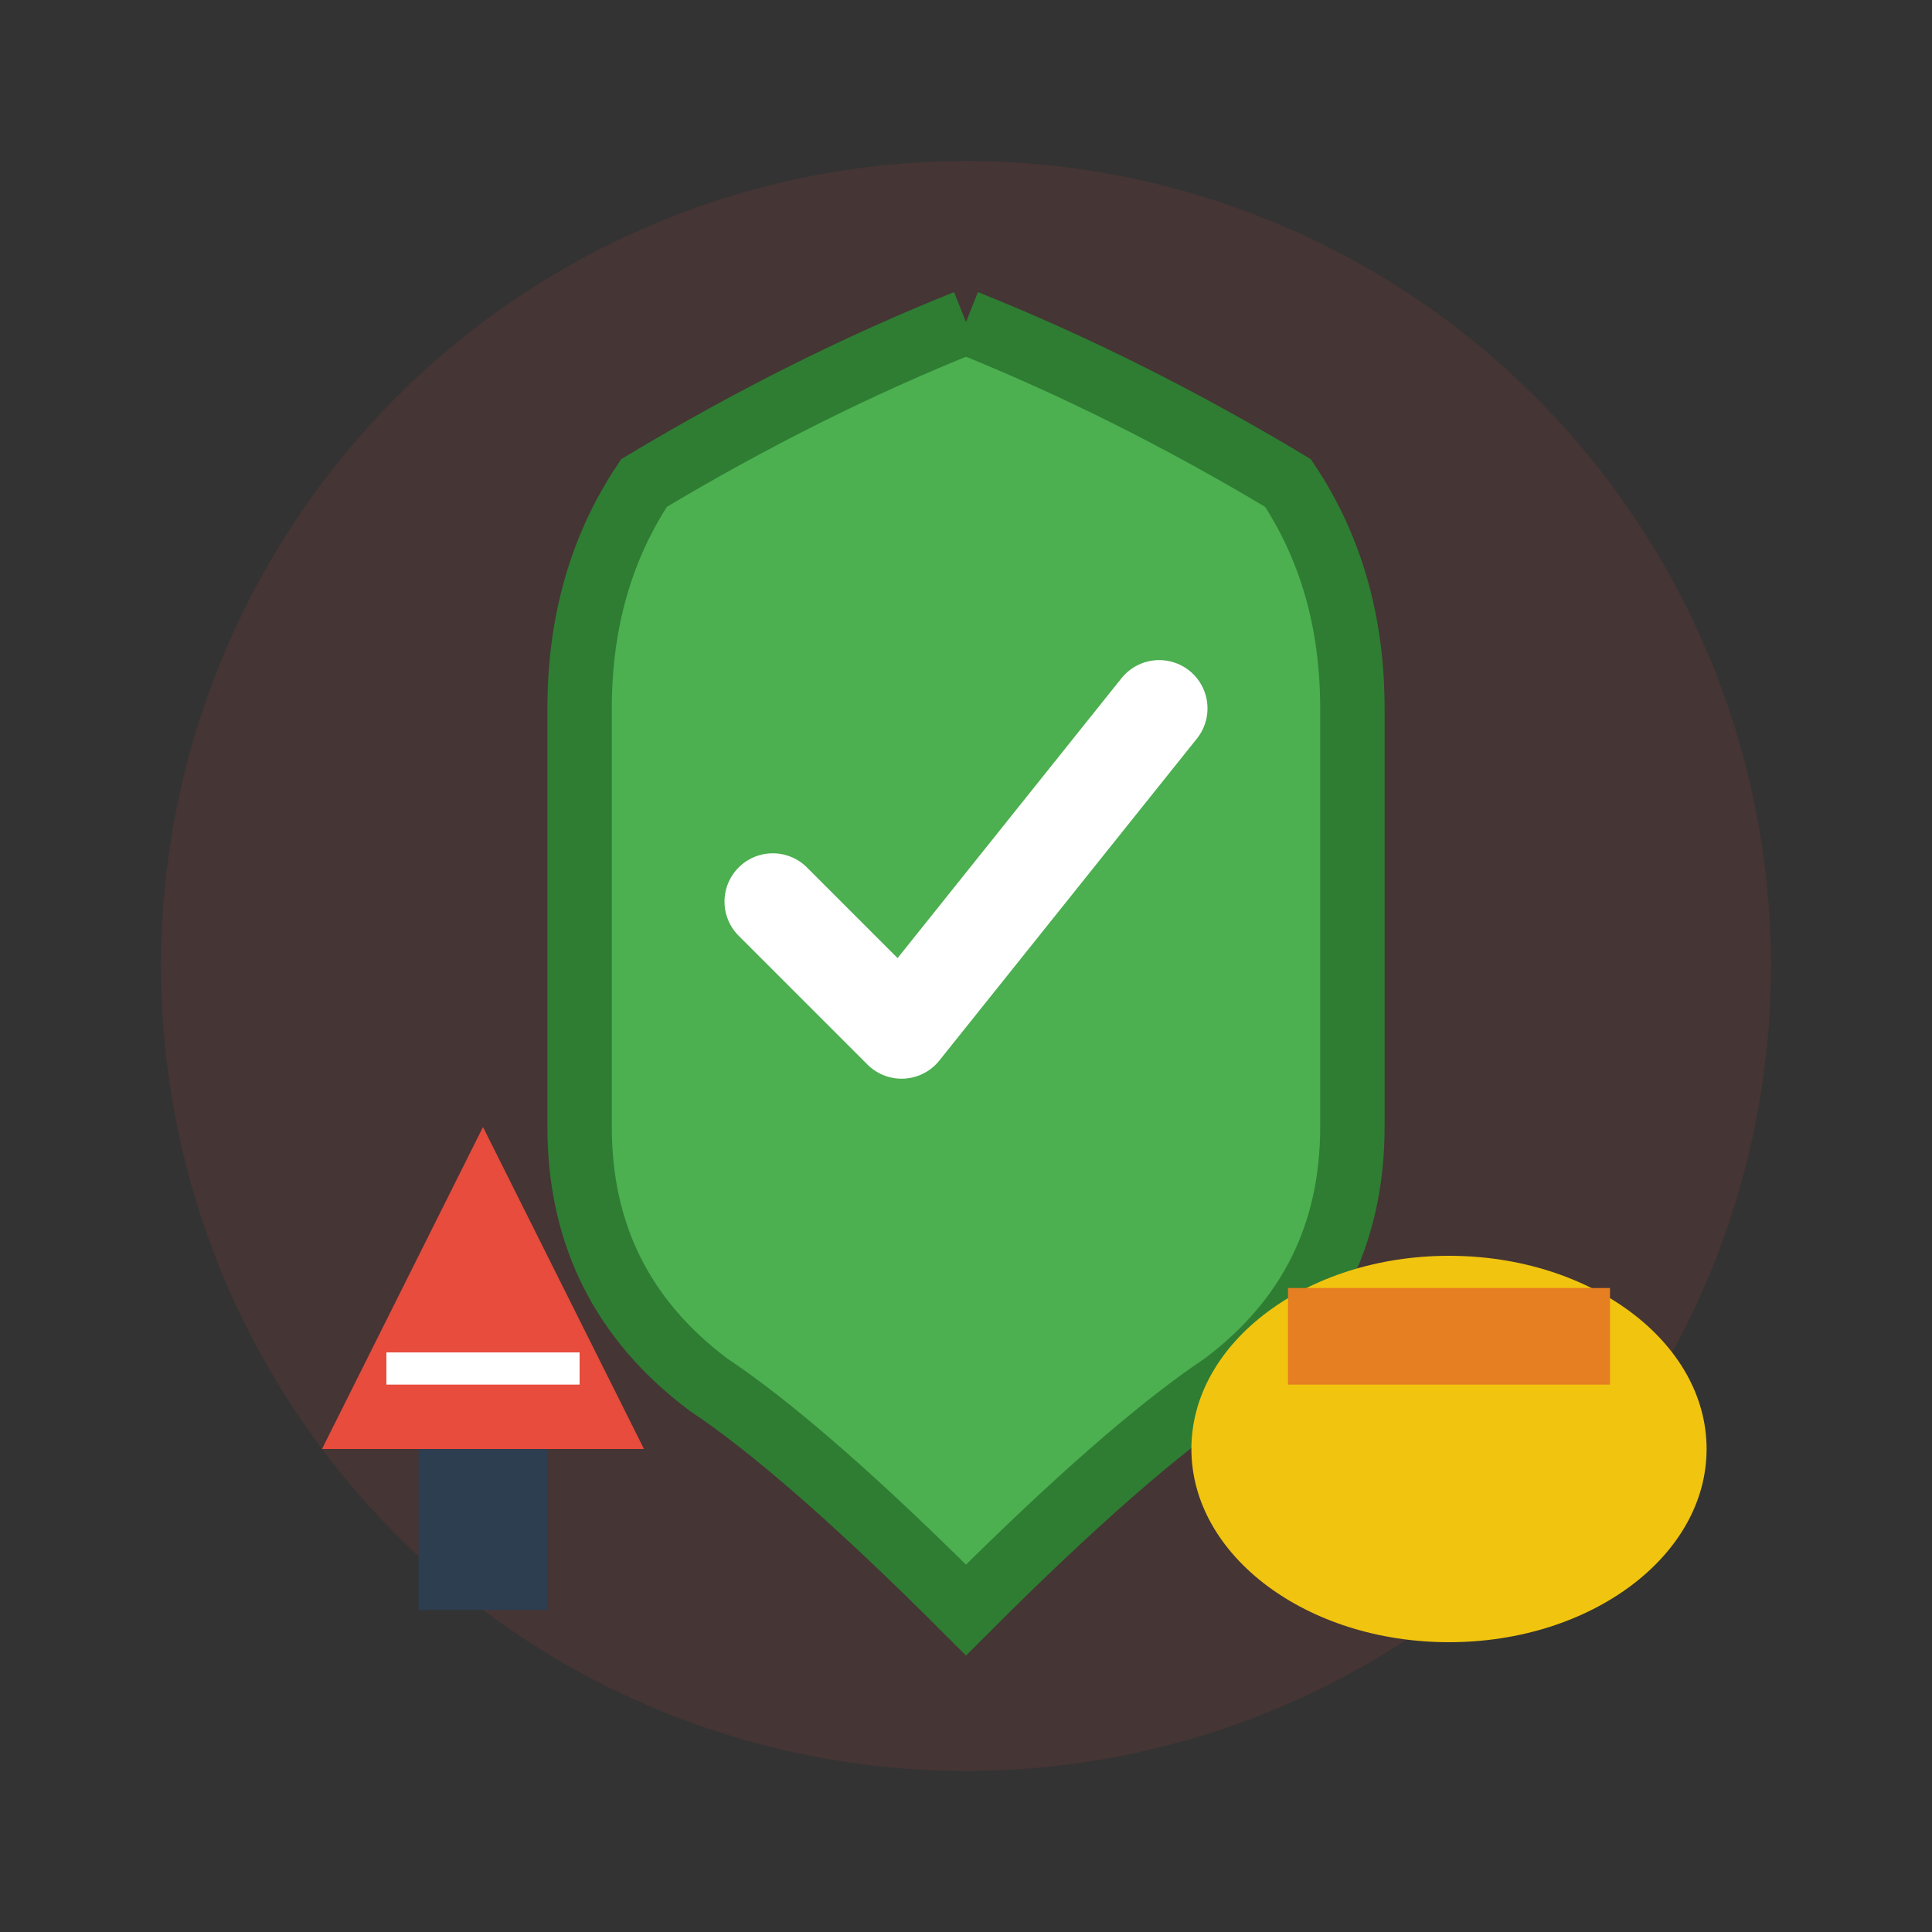
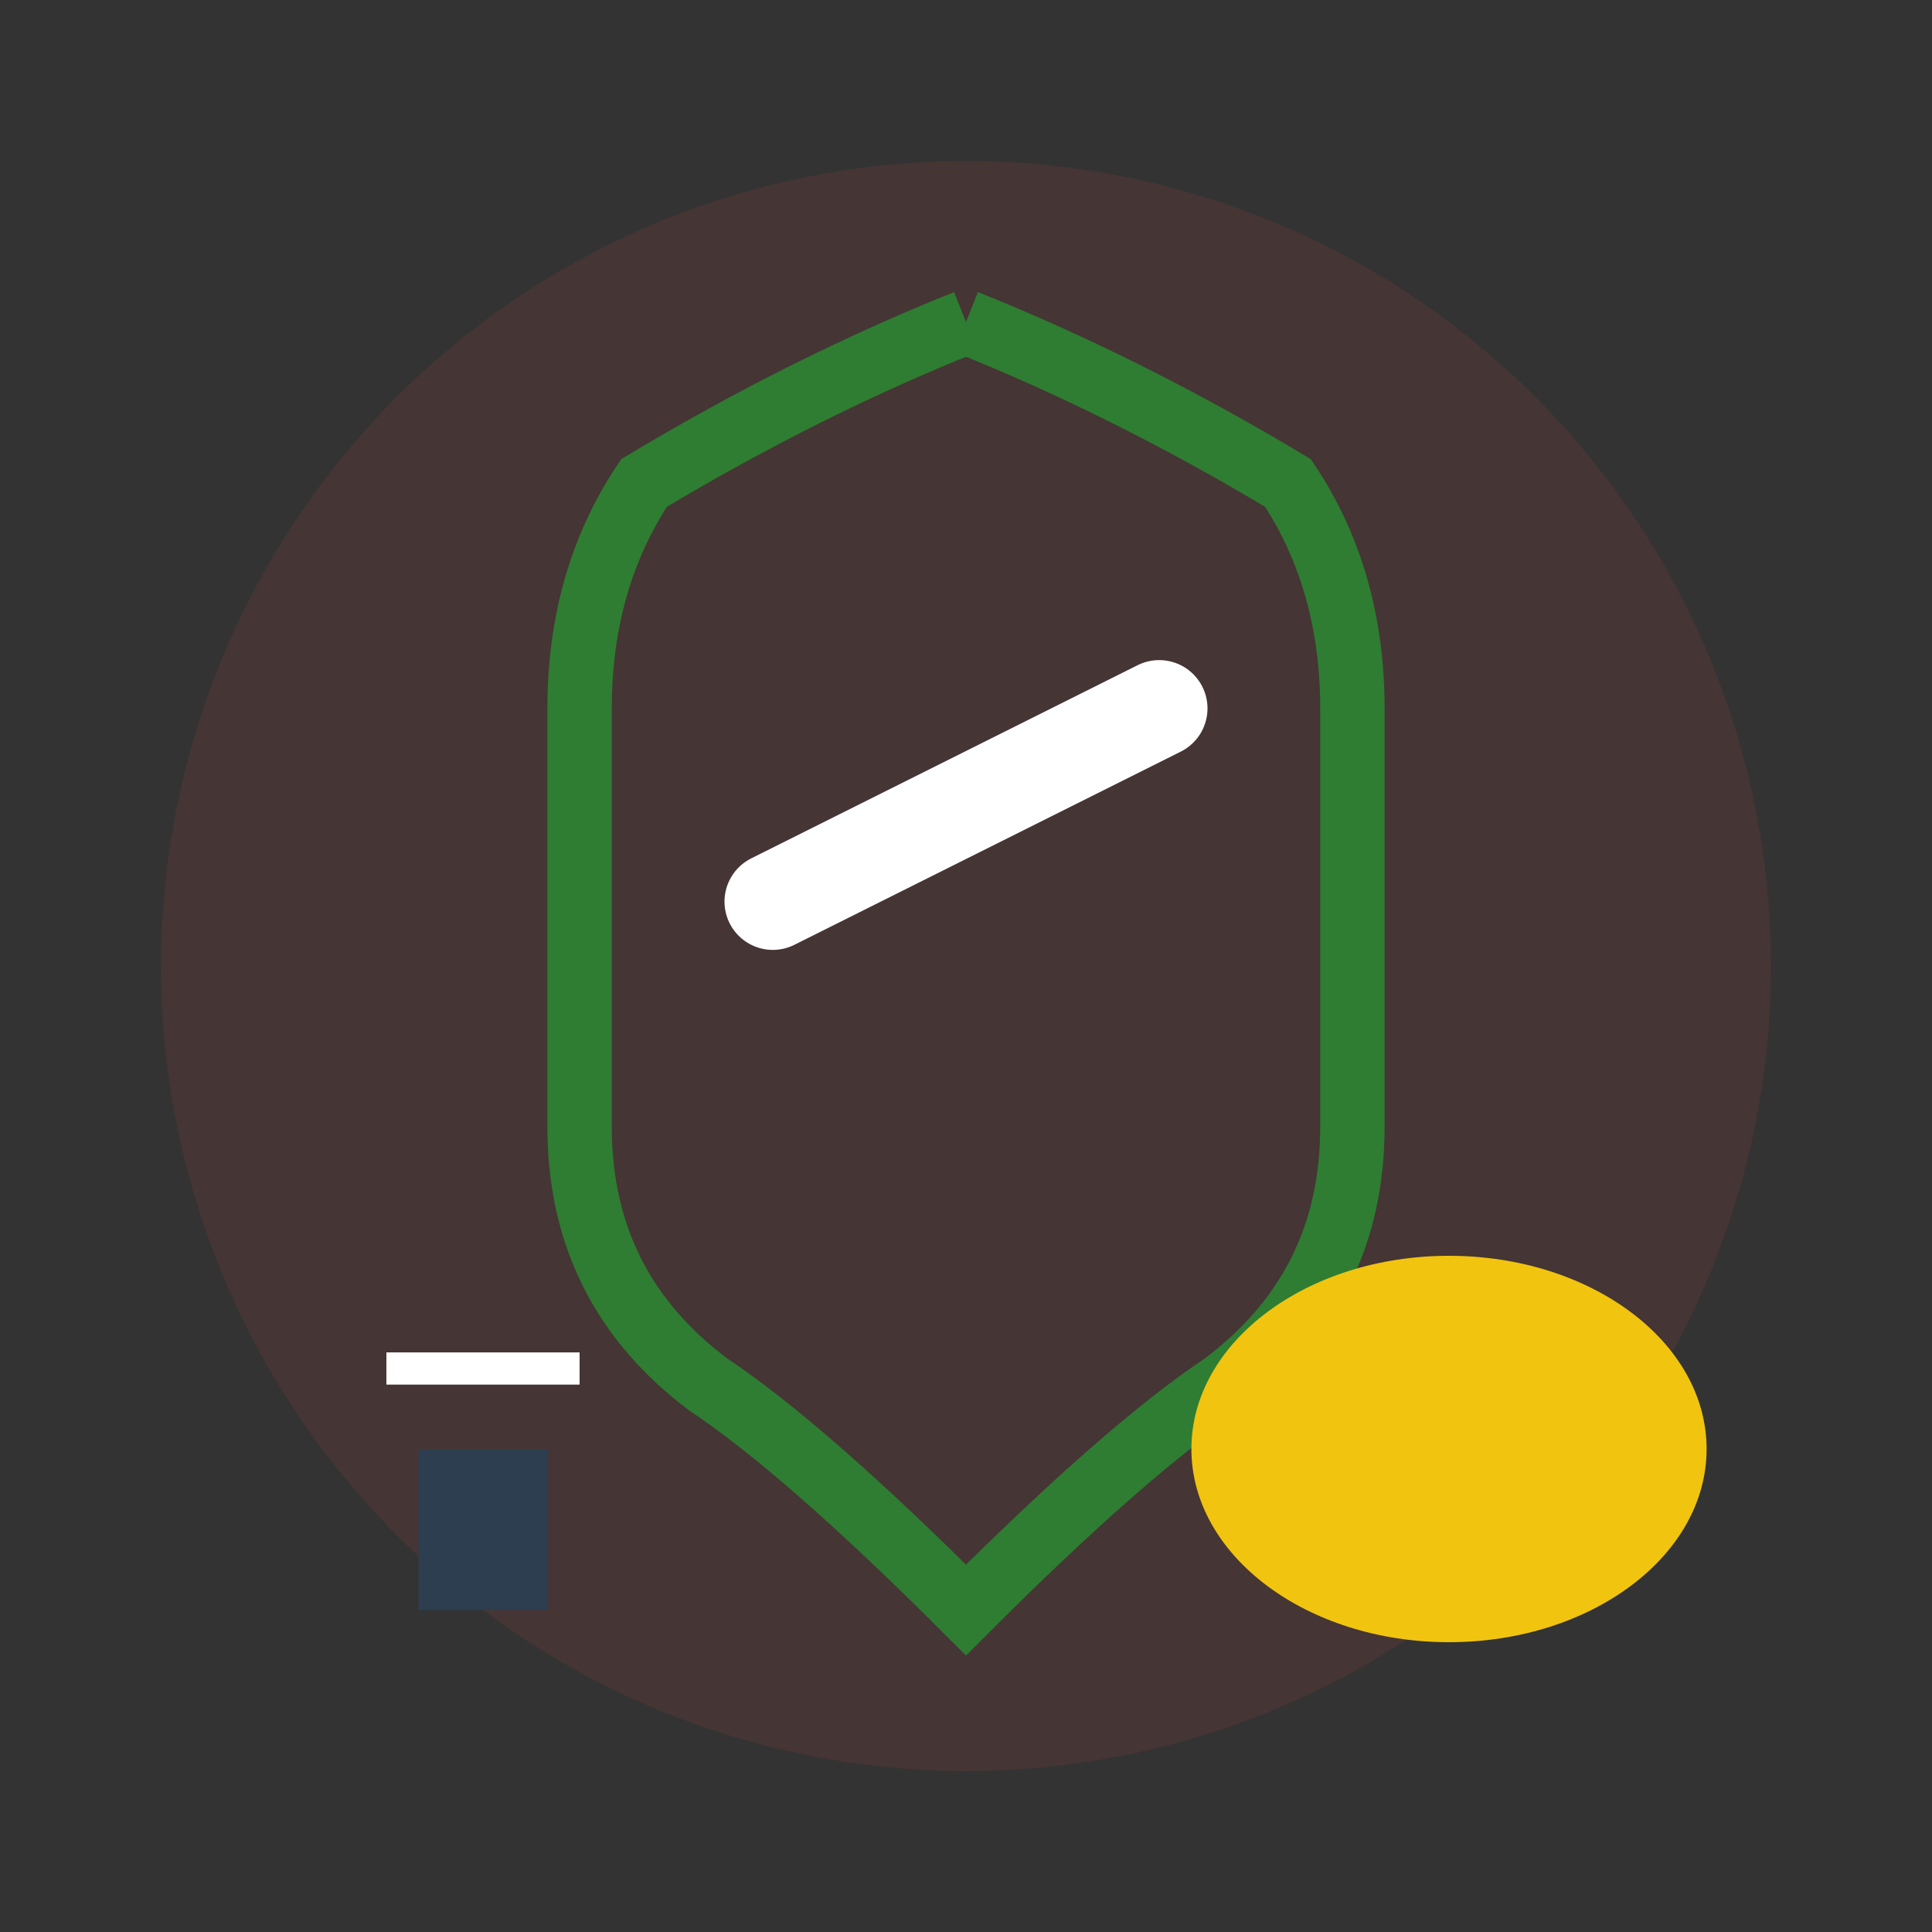
<svg xmlns="http://www.w3.org/2000/svg" width="60" height="60" viewBox="0 0 60 60" fill="none">
  <rect x="0" y="0" width="60" height="60" fill="#333333" stroke="none" />
  <circle cx="30" cy="30" r="25" fill="#e74c3c" opacity="0.1" />
-   <path d="M30 10 Q35 12 40 15 Q42 18 42 22 L42 35 Q42 40 38 43 Q35 45 30 50 Q25 45 22 43 Q18 40 18 35 L18 22 Q18 18 20 15 Q25 12 30 10" fill="#4CAF50" />
  <path d="M30 10 Q35 12 40 15 Q42 18 42 22 L42 35 Q42 40 38 43 Q35 45 30 50 Q25 45 22 43 Q18 40 18 35 L18 22 Q18 18 20 15 Q25 12 30 10" stroke="#2e7d32" stroke-width="2" fill="none" />
-   <path d="M24 28 L28 32 L36 22" stroke="white" stroke-width="3" stroke-linecap="round" stroke-linejoin="round" />
+   <path d="M24 28 L36 22" stroke="white" stroke-width="3" stroke-linecap="round" stroke-linejoin="round" />
  <ellipse cx="45" cy="45" rx="8" ry="6" fill="#f1c40f" />
-   <rect x="40" y="40" width="10" height="3" fill="#e67e22" />
-   <path d="M10 45 L15 35 L20 45 Z" fill="#e74c3c" />
  <rect x="12" y="42" width="6" height="1" fill="white" />
  <rect x="13" y="45" width="4" height="5" fill="#2c3e50" />
</svg>